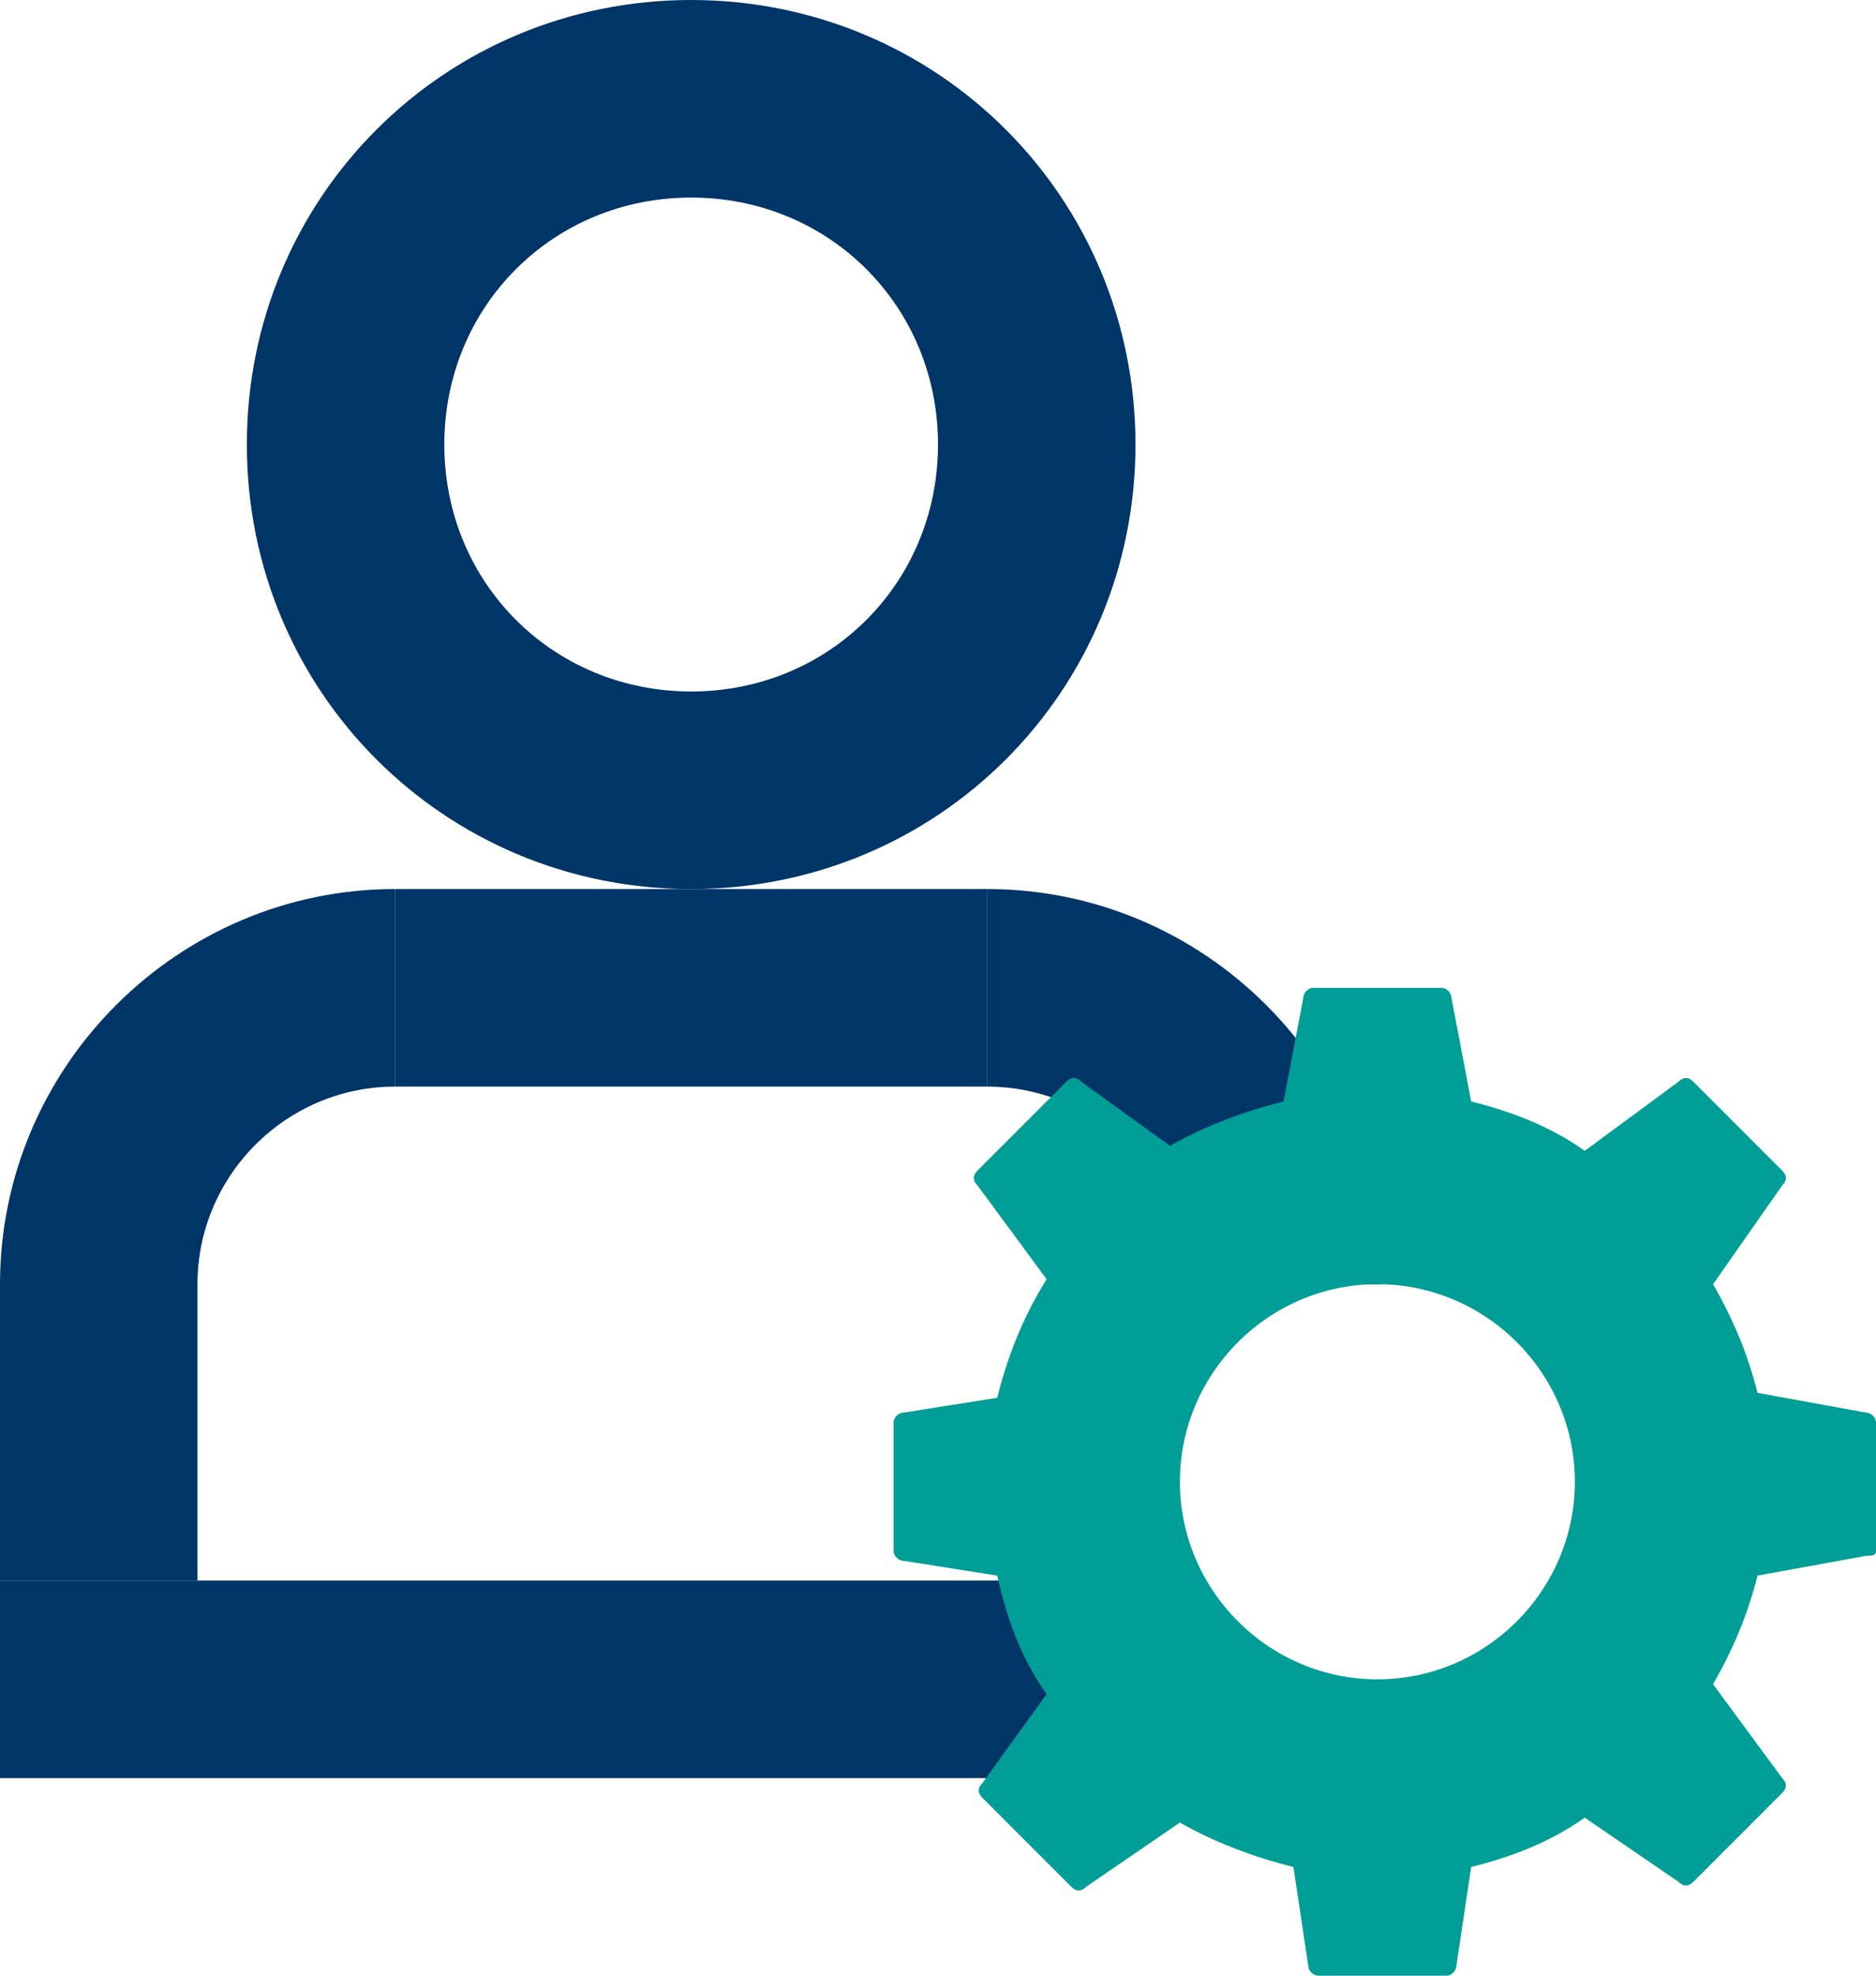
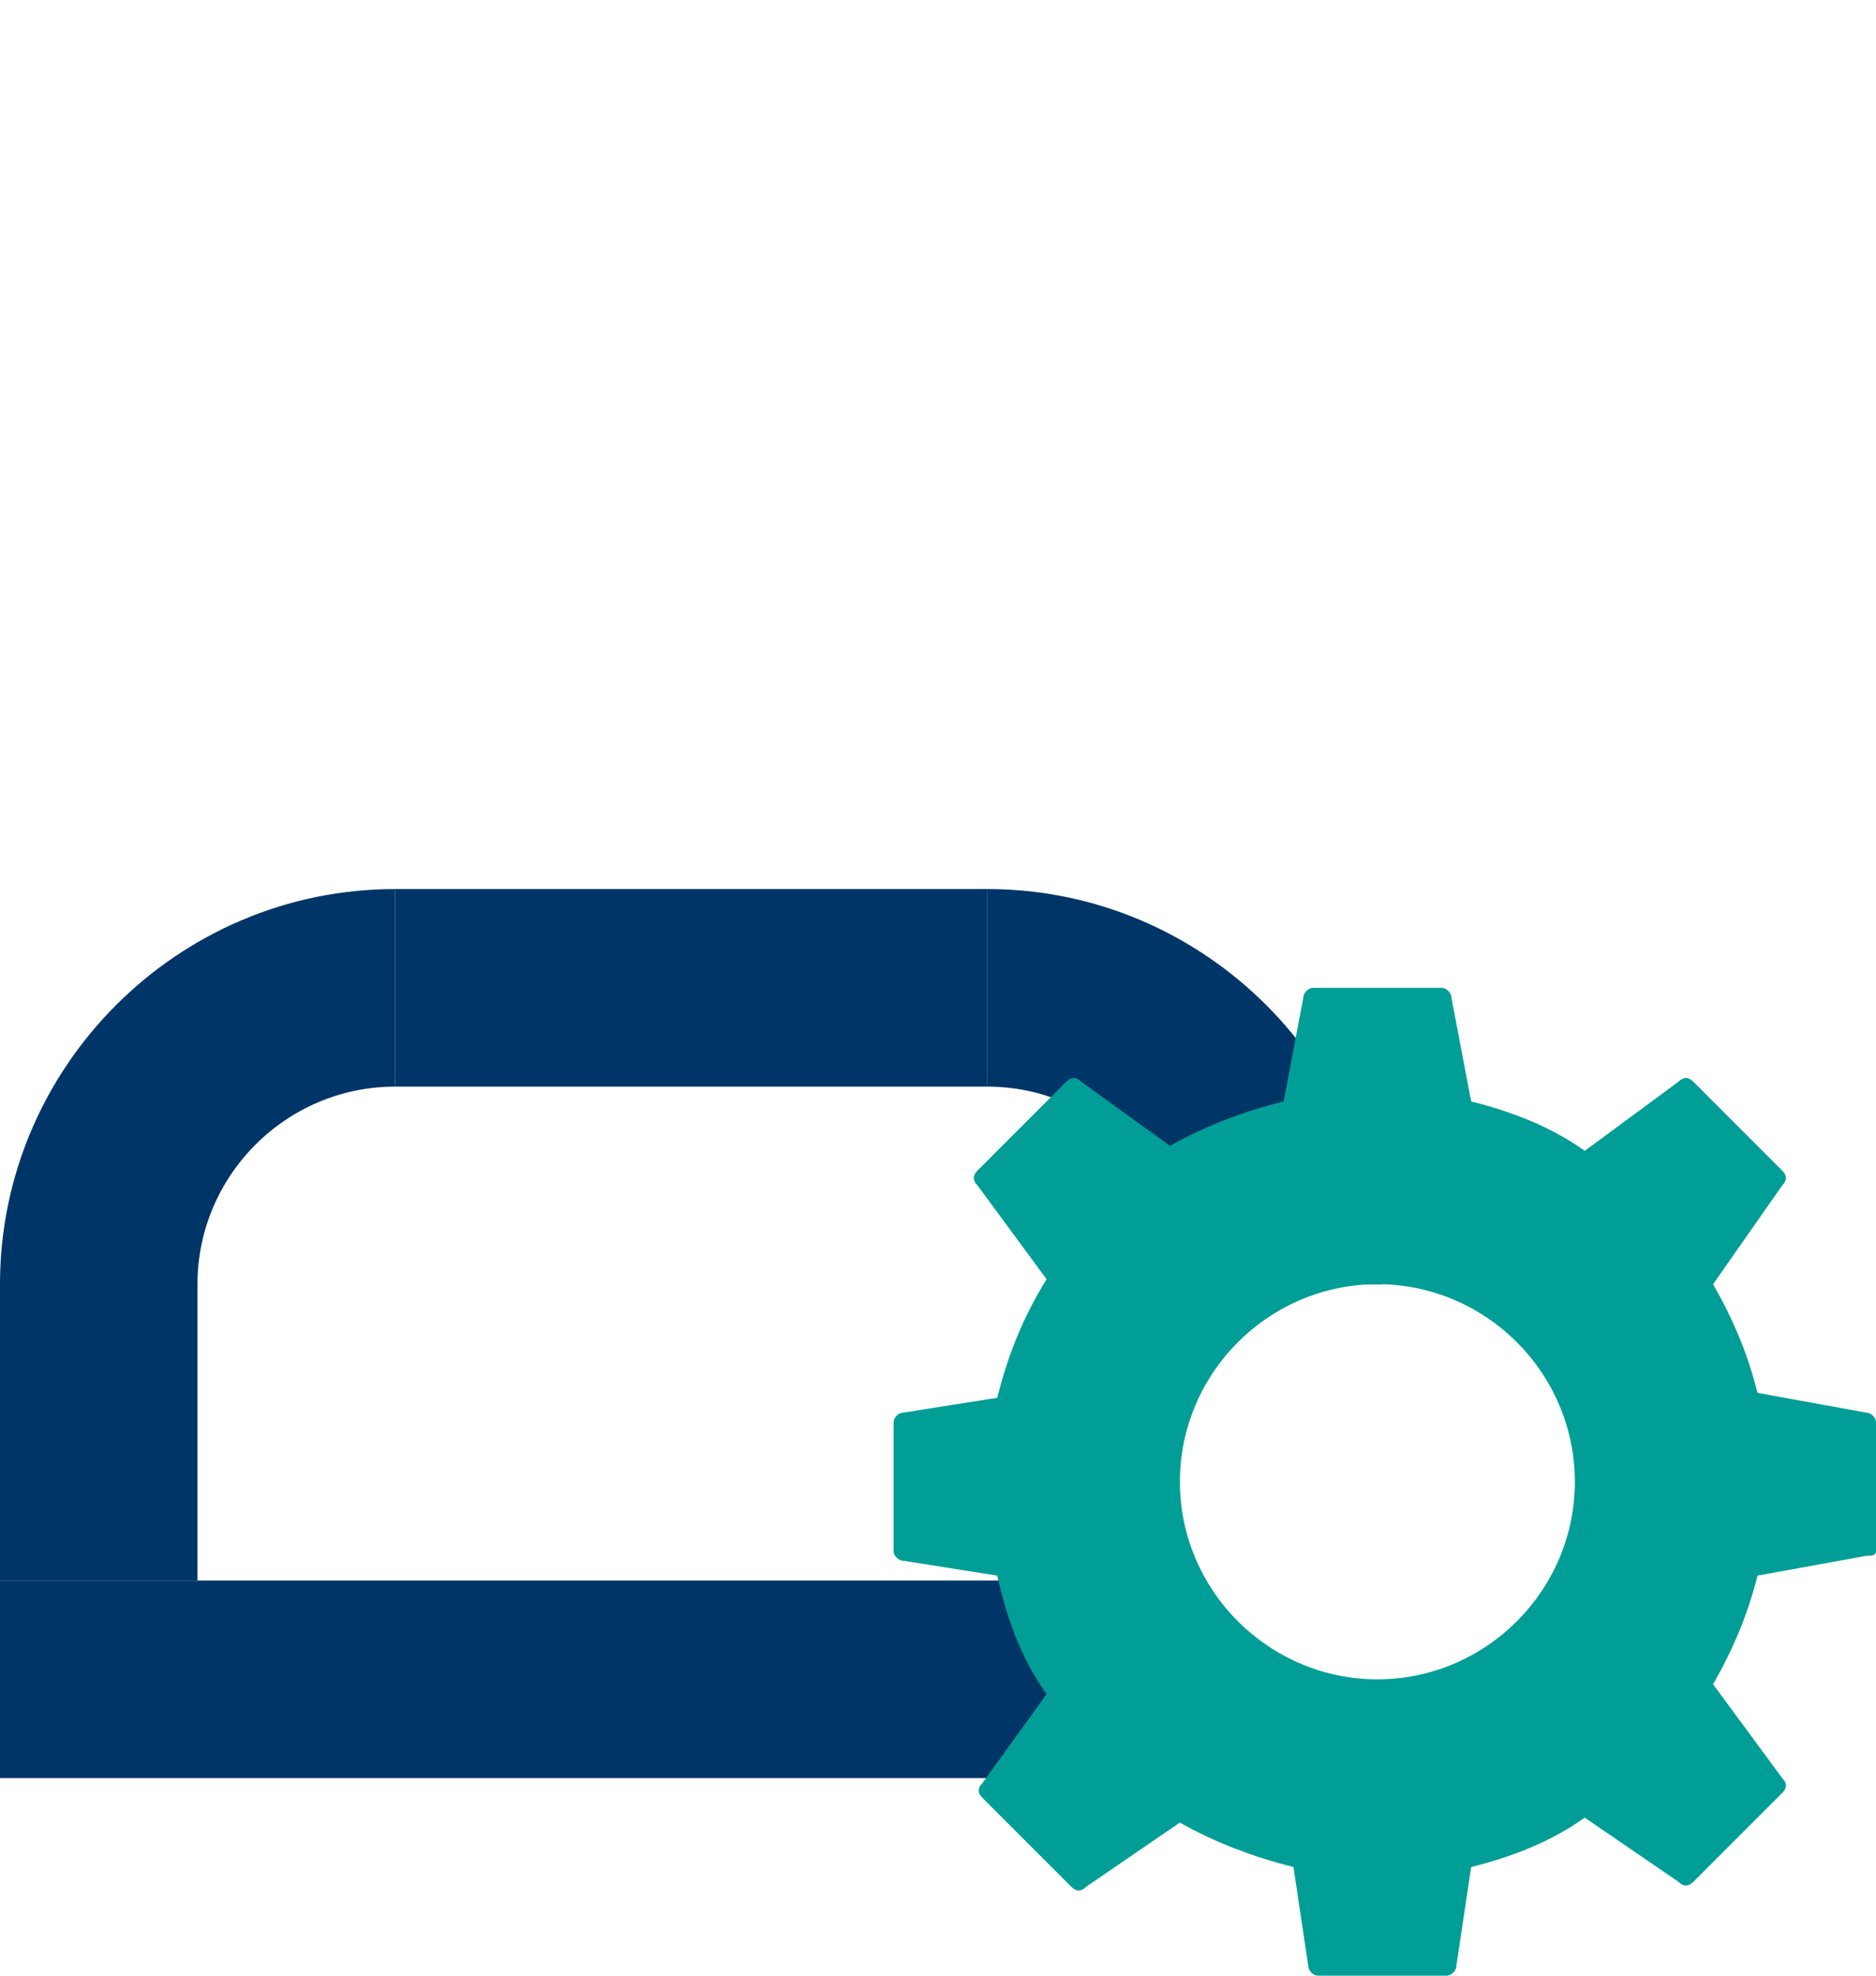
<svg xmlns="http://www.w3.org/2000/svg" version="1.1" id="レイヤー_1" x="0px" y="0px" viewBox="0 0 38 40" style="enable-background:new 0 0 38 40;" xml:space="preserve">
  <style type="text/css">
	.st0{fill-rule:evenodd;clip-rule:evenodd;fill:#003567;}
	.st1{fill:#003567;}
	.st2{fill-rule:evenodd;clip-rule:evenodd;fill:#009E96;}
</style>
  <title>アートボード 1</title>
-   <path class="st0" d="M14,0C9,0,5,4,5,9s4,9,9,9s9-4,9-9S19,0,14,0z M14,14c-2.8,0-5-2.2-5-5s2.2-5,5-5s5,2.2,5,5S16.8,14,14,14z" />
  <rect y="32" class="st1" width="22" height="4" />
  <rect x="8" y="18" class="st1" width="12" height="4" />
  <g>
    <path class="st0" d="M8,18c-4.4,0-8,3.6-8,8v6h4v-6c0-2.2,1.8-4,4-4V18z" />
  </g>
  <g>
    <path class="st0" d="M20,18c4.4,0,8,3.6,8,8l0,0h-4l0,0c0-2.2-1.8-4-4-4V18z" />
  </g>
  <path class="st2" d="M37.8,31.5l-2.2,0.4c-0.2,0.8-0.5,1.5-0.9,2.2l1.4,1.9c0.1,0.1,0.1,0.2,0,0.3l-1.8,1.8c-0.1,0.1-0.2,0.1-0.3,0  l-1.9-1.3c-0.7,0.5-1.5,0.8-2.3,1l-0.3,2c0,0.1-0.1,0.2-0.2,0.2h-2.6c-0.1,0-0.2-0.1-0.2-0.2l-0.3-2c-0.8-0.2-1.6-0.5-2.3-0.9  L22,38.2c-0.1,0.1-0.2,0.1-0.3,0l-1.8-1.8c-0.1-0.1-0.1-0.2,0-0.3l1.3-1.8c-0.5-0.7-0.8-1.5-1-2.4l-1.9-0.3c-0.1,0-0.2-0.1-0.2-0.2  v-2.6c0-0.1,0.1-0.2,0.2-0.2l1.9-0.3c0.2-0.8,0.5-1.6,1-2.4L19.8,24c-0.1-0.1-0.1-0.2,0-0.3l1.8-1.8c0.1-0.1,0.2-0.1,0.3,0l1.8,1.3  c0.7-0.4,1.5-0.7,2.3-0.9l0.4-2.1c0-0.1,0.1-0.2,0.2-0.2h2.6c0.1,0,0.2,0.1,0.2,0.2l0.4,2.1c0.8,0.2,1.6,0.5,2.3,1l1.9-1.4  c0.1-0.1,0.2-0.1,0.3,0l1.8,1.8c0.1,0.1,0.1,0.2,0,0.3l-1.4,2c0.4,0.7,0.7,1.4,0.9,2.2l2.2,0.4c0.1,0,0.2,0.1,0.2,0.2v2.6  C38,31.5,37.9,31.5,37.8,31.5z M27.9,26c-2.2,0-4,1.8-4,4s1.8,4,4,4s4-1.8,4-4S30.1,26,27.9,26z" />
</svg>